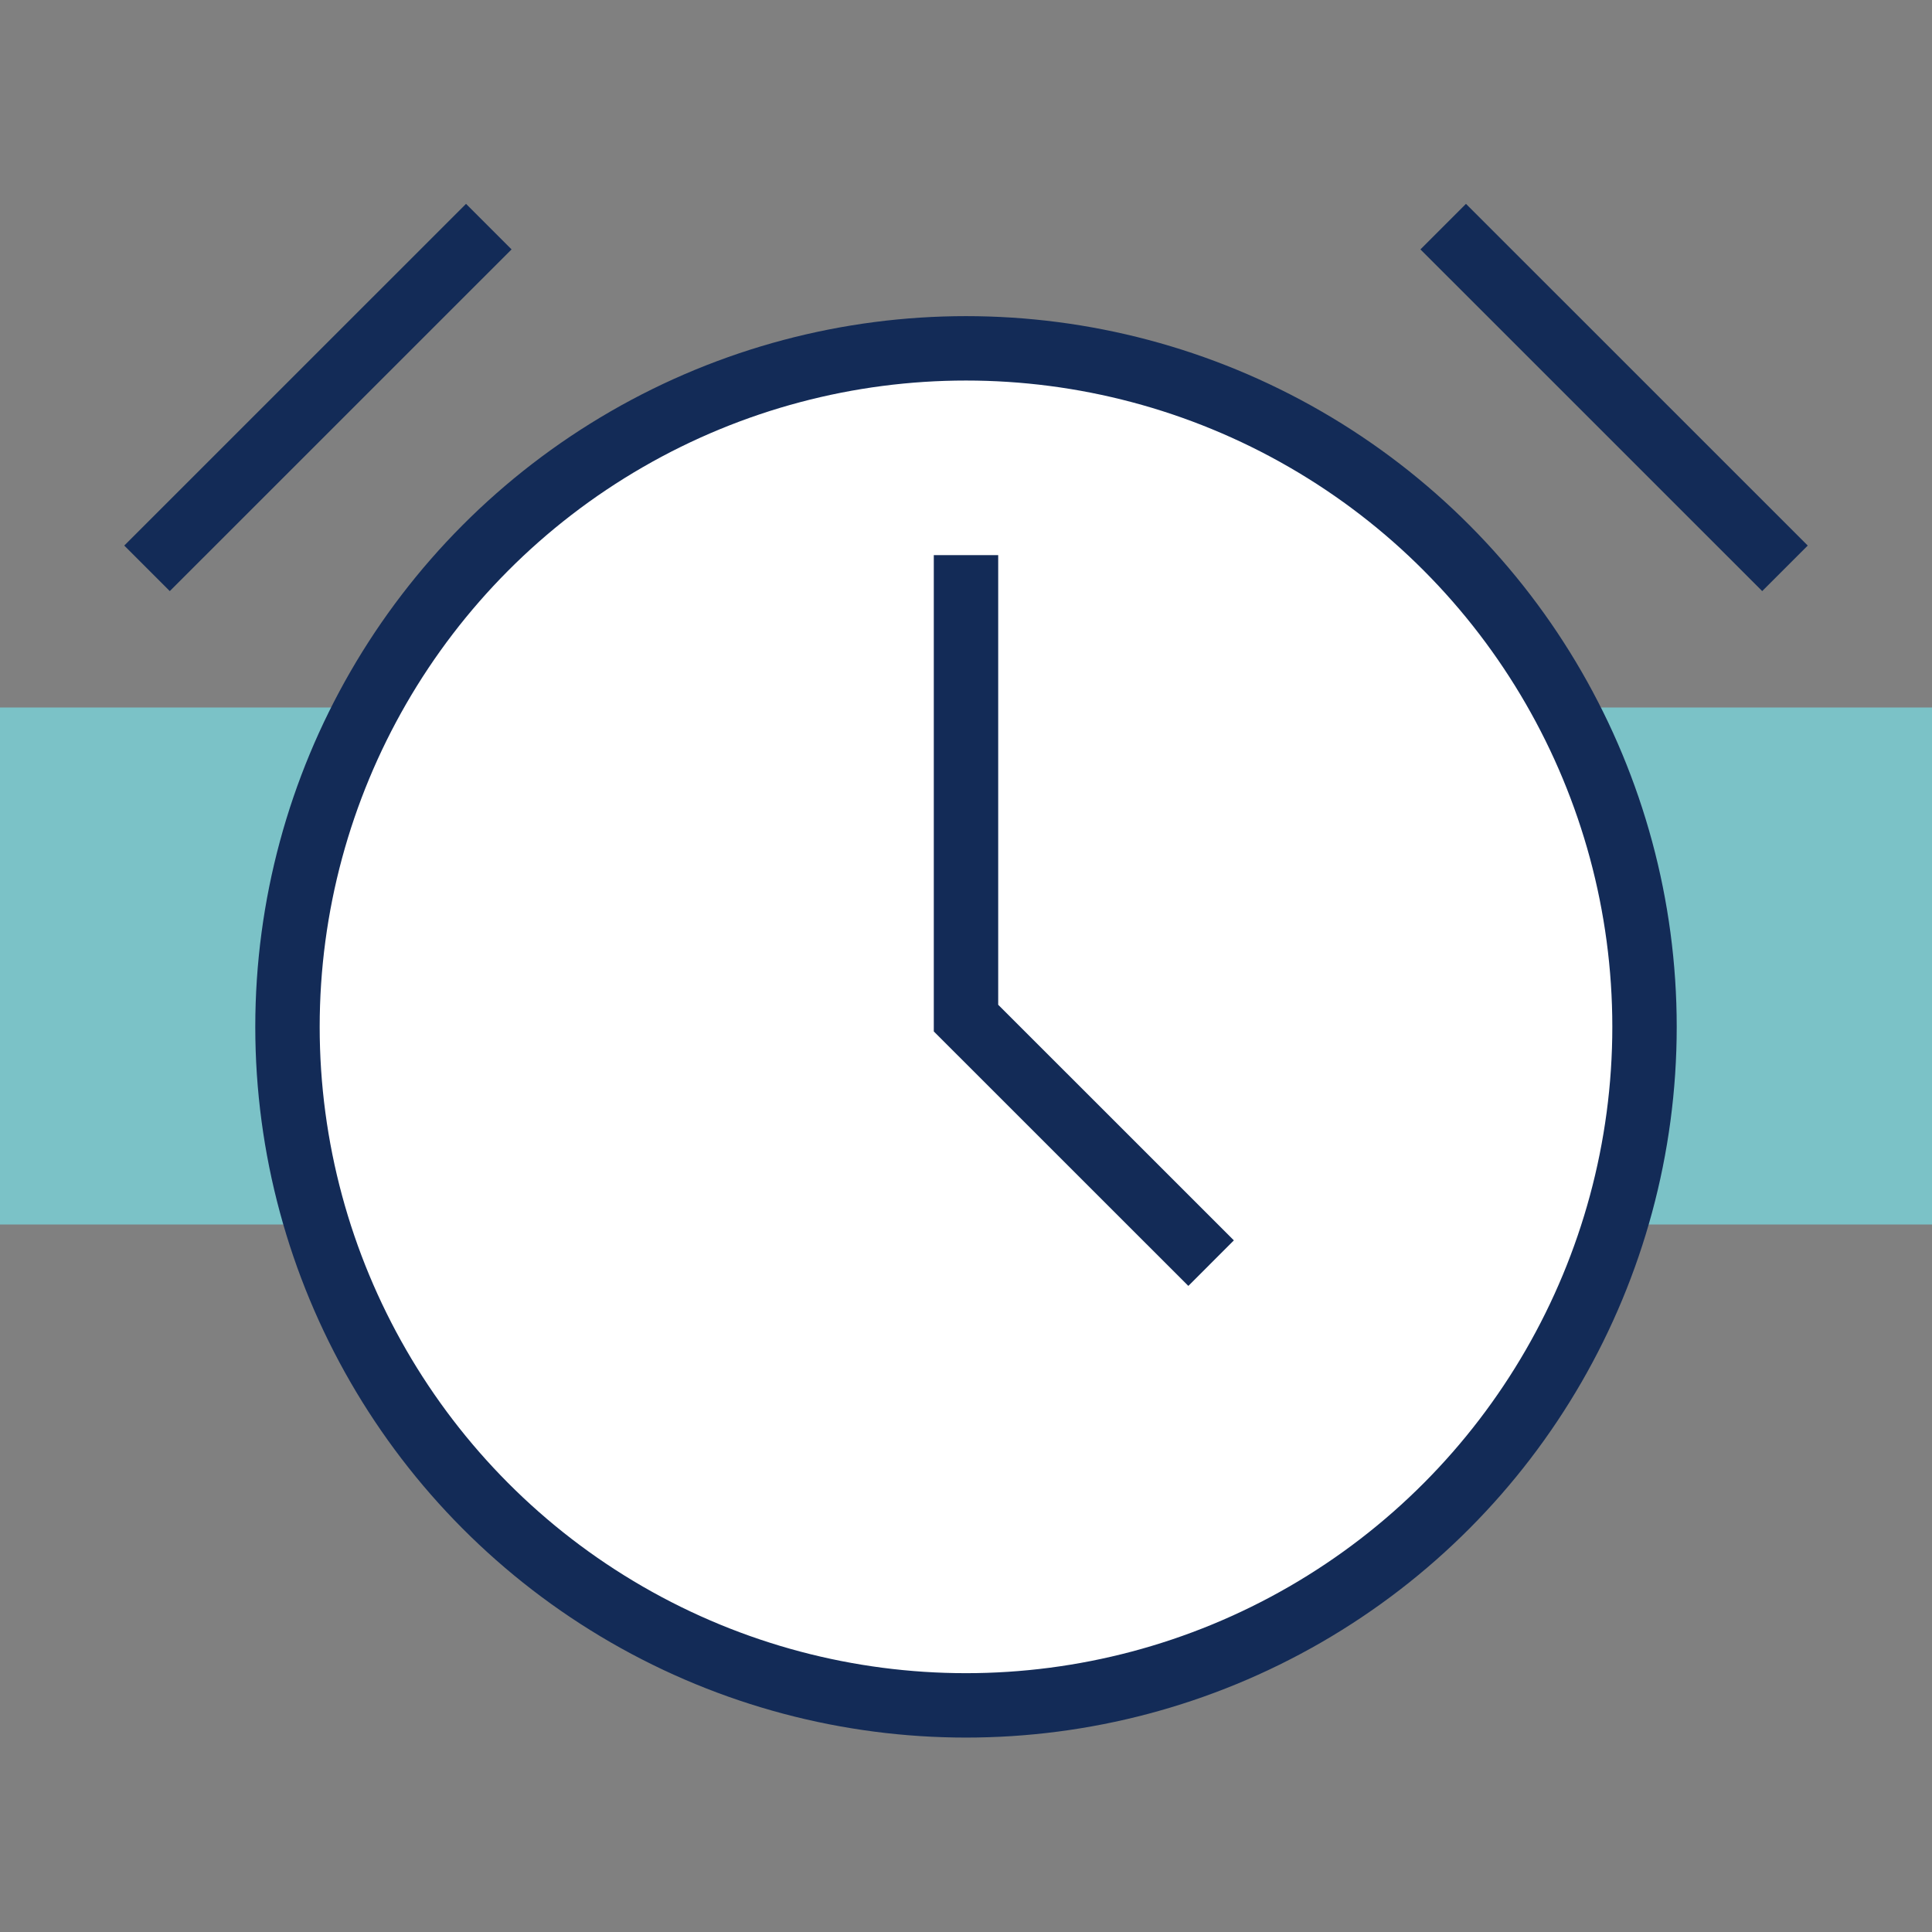
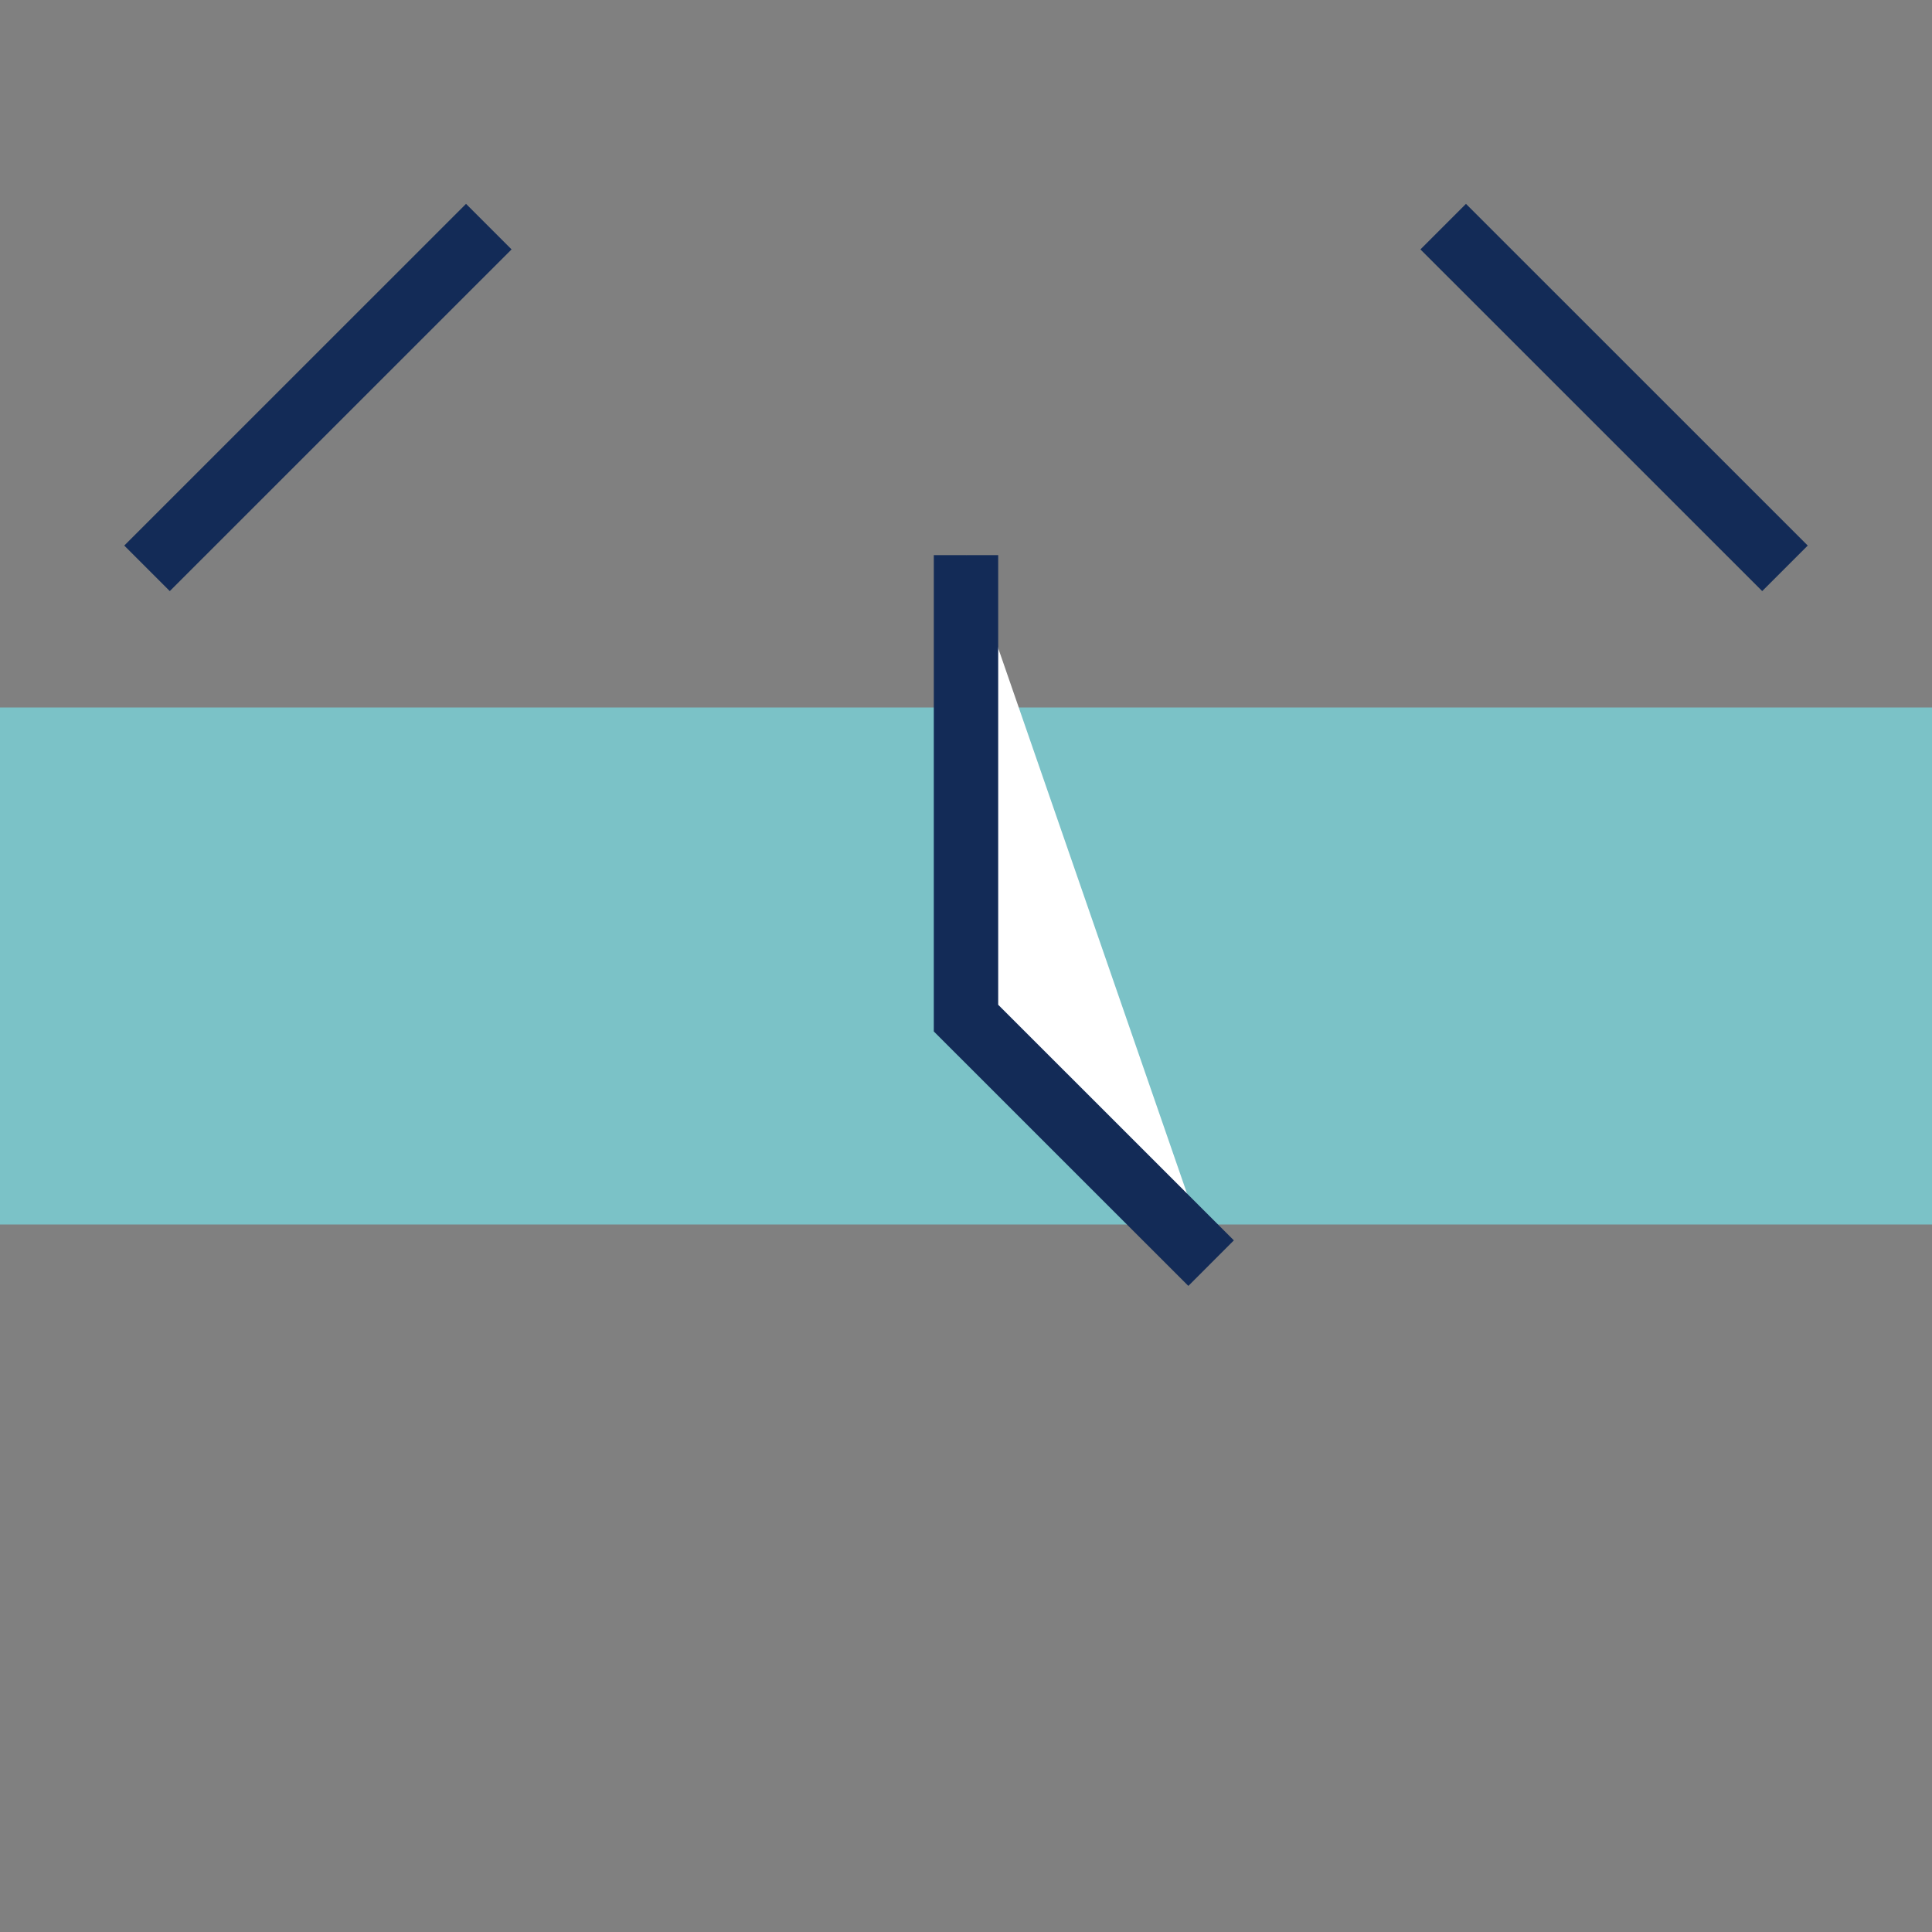
<svg xmlns="http://www.w3.org/2000/svg" id="Layer_1" version="1.1" viewBox="0 0 30 30">
  <rect x="0" y="0" width="30" height="30" fill="#808080" stroke="none" />
  <defs>
    <style>
      .st0 {
        fill: #fff;
        stroke: #132b57;
        stroke-miterlimit: 10;
      }

      .st1 {
        fill: #7bc2c7;
      }
    </style>
  </defs>
  <rect class="st1" y="10.986" width="30" height="8.028" />
  <g>
    <g>
-       <circle class="st0" cx="15" cy="15.945" r="10.536" />
      <polyline class="st0" points="15 8.62 15 15.809 18.806 19.614" />
    </g>
    <g>
      <line class="st0" x1="2.283" y1="8.825" x2="7.59" y2="3.519" />
      <line class="st0" x1="27.717" y1="8.825" x2="22.41" y2="3.519" />
    </g>
  </g>
</svg>